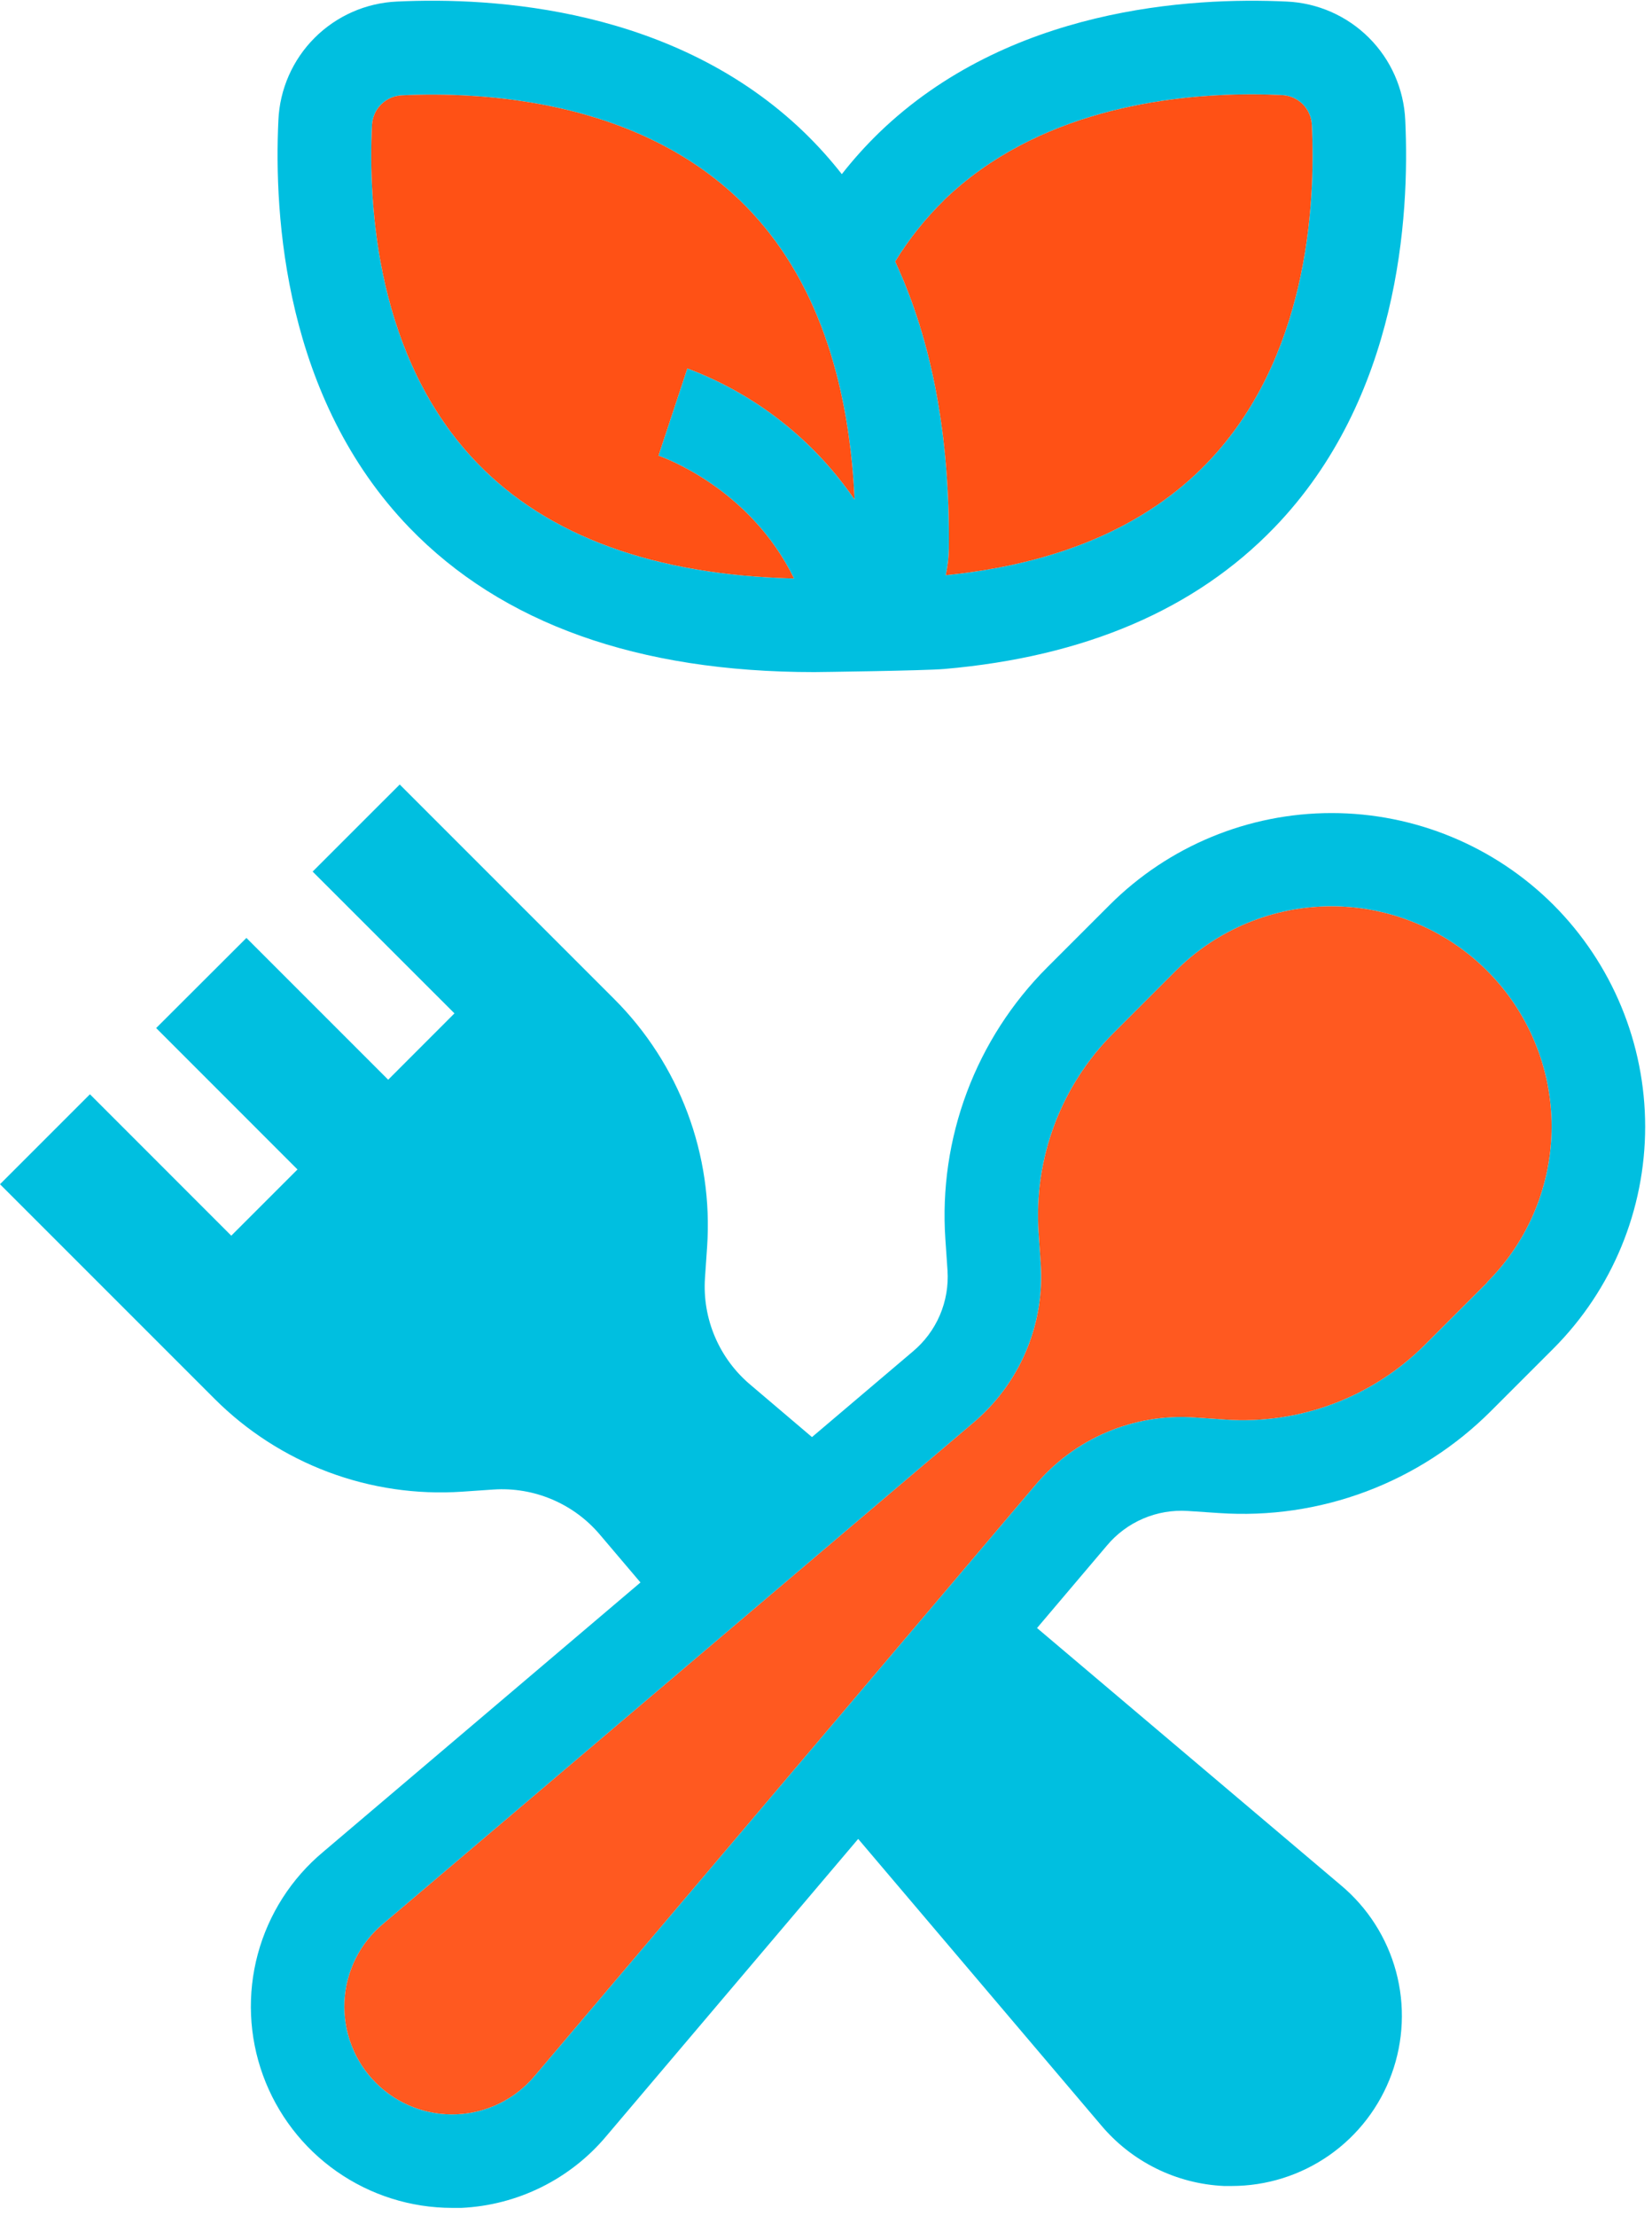
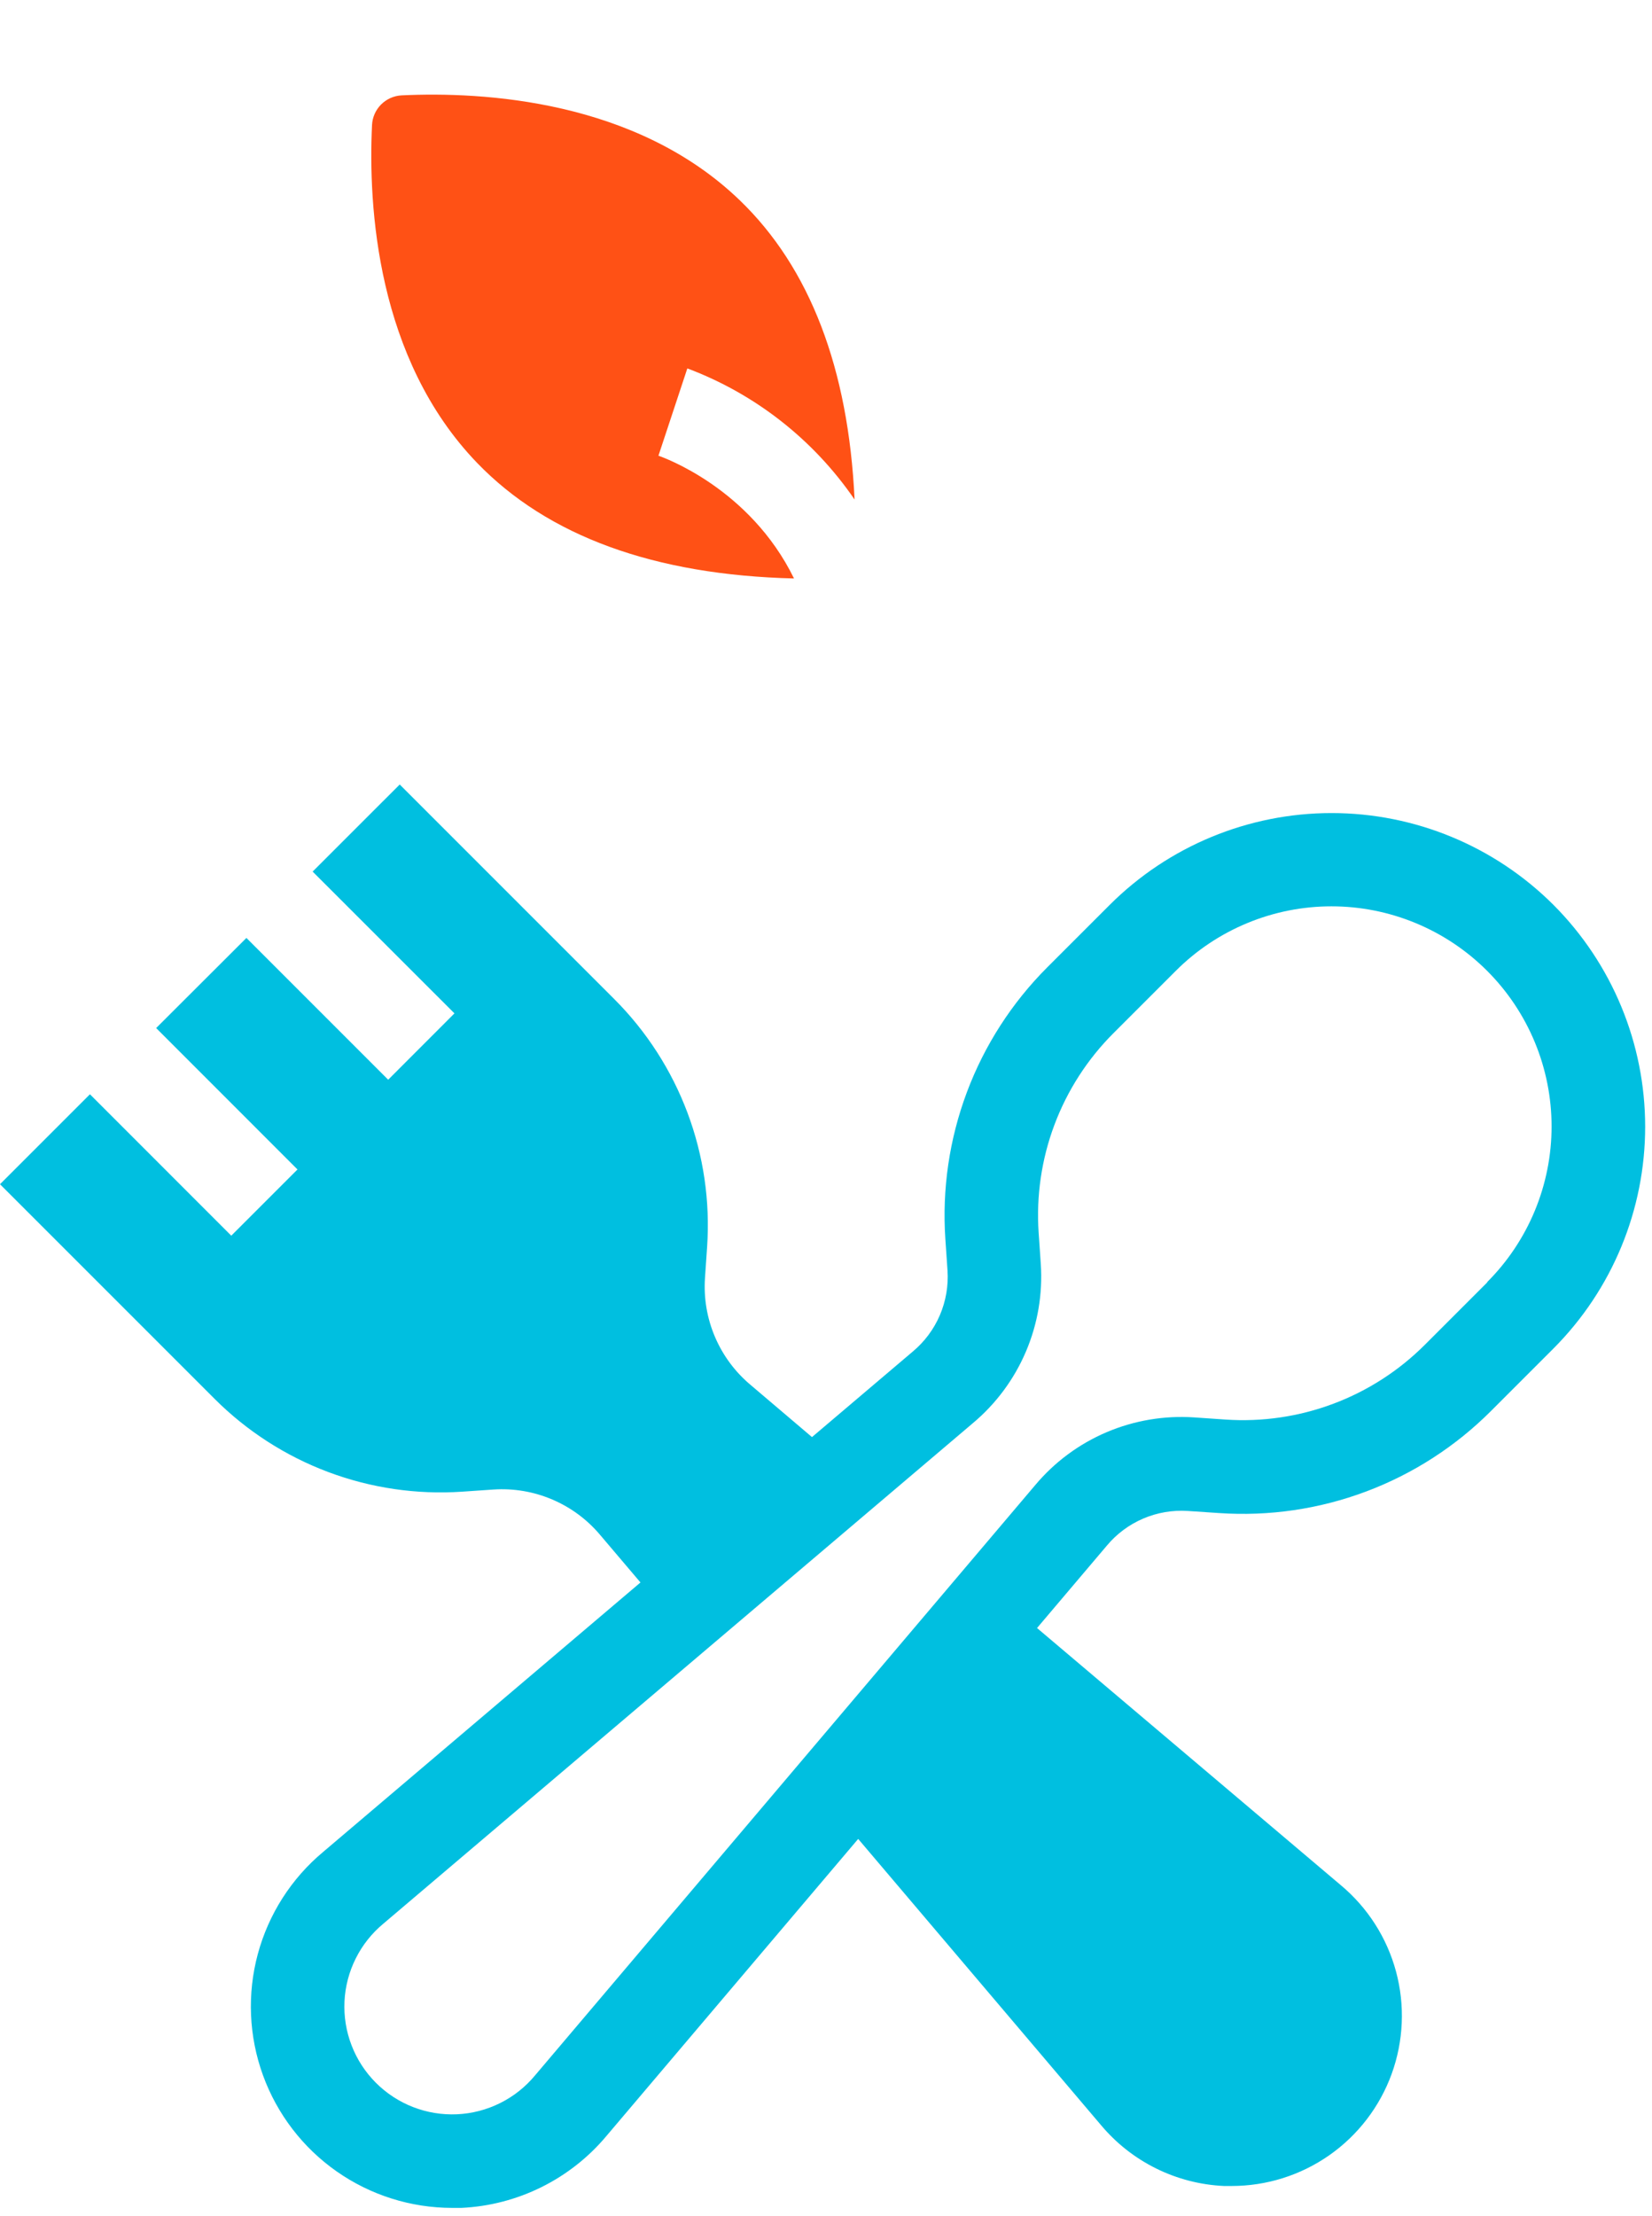
<svg xmlns="http://www.w3.org/2000/svg" fill="none" viewBox="0 0 85 114" height="114" width="85">
  <path fill="#00BFE0" d="M79.928 46.55C76.899 43.526 72.794 41.828 68.514 41.828C64.234 41.828 60.129 43.526 57.1 46.55L53.888 49.761C52.065 51.584 50.654 53.775 49.749 56.188C48.844 58.602 48.467 61.181 48.642 63.752L48.752 65.358C48.804 66.146 48.669 66.935 48.358 67.661C48.047 68.387 47.568 69.028 46.961 69.534L41.779 73.931L38.629 71.255C37.829 70.587 37.199 69.74 36.79 68.783C36.38 67.826 36.203 66.785 36.273 65.746L36.383 64.14C36.542 61.797 36.198 59.448 35.374 57.249C34.549 55.051 33.263 53.054 31.602 51.394L20.567 40.359L16.086 44.839L23.383 52.133L19.973 55.546L12.679 48.252L8.035 52.888L15.307 60.163L11.9 63.57L4.628 56.295L0 60.923L11.036 71.959C12.696 73.619 14.692 74.905 16.891 75.73C19.089 76.554 21.439 76.898 23.782 76.739L25.387 76.629C26.426 76.559 27.467 76.736 28.424 77.146C29.382 77.555 30.229 78.185 30.896 78.985L32.954 81.41L16.627 95.272C14.993 96.636 13.82 98.471 13.265 100.525C12.711 102.58 12.803 104.756 13.529 106.757C14.255 108.758 15.579 110.487 17.322 111.708C19.065 112.93 21.142 113.585 23.27 113.585C23.426 113.585 23.581 113.585 23.736 113.585C25.172 113.518 26.578 113.153 27.865 112.514C29.153 111.875 30.293 110.976 31.214 109.872L44.156 94.603L56.647 109.324C57.428 110.256 58.393 111.016 59.482 111.555C60.571 112.095 61.761 112.402 62.975 112.458C63.106 112.458 63.243 112.458 63.366 112.458C65.165 112.46 66.921 111.908 68.396 110.876C69.87 109.844 70.991 108.383 71.605 106.692C72.219 105 72.297 103.161 71.829 101.423C71.36 99.686 70.368 98.135 68.987 96.982L53.358 83.754L56.953 79.512C57.457 78.908 58.098 78.432 58.822 78.123C59.545 77.813 60.332 77.68 61.117 77.732L62.723 77.839C65.296 78.015 67.876 77.637 70.29 76.731C72.703 75.825 74.895 74.412 76.716 72.588L79.928 69.376C82.951 66.346 84.648 62.242 84.648 57.963C84.648 53.683 82.951 49.579 79.928 46.55ZM76.524 65.971L73.312 69.183C71.976 70.519 70.37 71.554 68.6 72.217C66.831 72.881 64.94 73.158 63.055 73.029L61.449 72.919C59.908 72.814 58.363 73.074 56.941 73.678C55.519 74.283 54.26 75.215 53.267 76.399L27.526 106.773C27.033 107.367 26.422 107.851 25.731 108.194C25.04 108.538 24.285 108.734 23.514 108.769C22.743 108.804 21.973 108.677 21.254 108.398C20.535 108.118 19.882 107.692 19.337 107.145C18.792 106.599 18.367 105.945 18.09 105.225C17.812 104.505 17.688 103.735 17.725 102.964C17.762 102.193 17.96 101.439 18.306 100.749C18.651 100.059 19.137 99.449 19.732 98.957L50.055 73.216C51.242 72.222 52.178 70.961 52.785 69.536C53.393 68.112 53.655 66.563 53.551 65.018L53.441 63.412C53.313 61.527 53.589 59.636 54.253 57.867C54.916 56.098 55.951 54.491 57.287 53.155L60.499 49.944C61.551 48.892 62.799 48.058 64.173 47.489C65.547 46.919 67.02 46.626 68.507 46.626C69.995 46.626 71.467 46.919 72.841 47.489C74.216 48.058 75.464 48.892 76.516 49.944C77.567 50.995 78.402 52.244 78.971 53.618C79.54 54.992 79.833 56.465 79.833 57.952C79.833 59.439 79.54 60.912 78.971 62.286C78.402 63.66 77.567 64.909 76.516 65.96L76.524 65.971Z" />
-   <path fill="#FF5920" d="M76.524 65.971L73.312 69.183C71.976 70.519 70.37 71.554 68.6 72.217C66.831 72.881 64.94 73.158 63.055 73.029L61.449 72.919C59.908 72.814 58.363 73.074 56.941 73.678C55.519 74.283 54.26 75.215 53.267 76.399L27.526 106.773C27.033 107.367 26.422 107.851 25.731 108.194C25.04 108.538 24.285 108.734 23.514 108.769C22.743 108.804 21.973 108.677 21.254 108.398C20.535 108.118 19.882 107.692 19.337 107.145C18.792 106.599 18.367 105.945 18.09 105.225C17.812 104.505 17.688 103.735 17.725 102.964C17.762 102.193 17.96 101.439 18.306 100.749C18.651 100.059 19.137 99.449 19.732 98.957L50.055 73.216C51.242 72.222 52.178 70.961 52.785 69.536C53.393 68.112 53.655 66.563 53.551 65.018L53.441 63.412C53.313 61.527 53.589 59.636 54.253 57.867C54.916 56.098 55.951 54.491 57.287 53.155L60.499 49.944C61.551 48.892 62.799 48.058 64.173 47.489C65.547 46.919 67.02 46.626 68.507 46.626C69.995 46.626 71.467 46.919 72.841 47.489C74.216 48.058 75.464 48.892 76.516 49.944C77.567 50.995 78.402 52.244 78.971 53.618C79.54 54.992 79.833 56.465 79.833 57.952C79.833 59.439 79.54 60.912 78.971 62.286C78.402 63.66 77.567 64.909 76.516 65.96L76.524 65.971Z" />
-   <path fill="#00BFE0" d="M41.893 34.576C42.075 34.576 47.559 34.504 48.584 34.416C55.811 33.792 61.504 31.354 65.565 27.143C71.988 20.492 72.54 11.156 72.304 6.183C72.234 4.587 71.569 3.075 70.439 1.946C69.309 0.816 67.798 0.15 66.202 0.08C61.226 -0.155 51.892 0.404 45.241 6.817C44.551 7.486 43.907 8.202 43.314 8.959C42.721 8.202 42.077 7.486 41.387 6.817C34.736 0.394 25.4 -0.158 20.427 0.08C18.831 0.15 17.319 0.816 16.189 1.946C15.059 3.075 14.394 4.587 14.324 6.183C14.088 11.156 14.648 20.489 21.061 27.143C25.825 32.076 32.822 34.576 41.893 34.576ZM48.584 10.286C53.322 5.72 60.008 4.855 64.392 4.855C64.96 4.855 65.49 4.869 65.971 4.893C66.371 4.913 66.749 5.081 67.031 5.364C67.313 5.648 67.48 6.027 67.497 6.427C67.695 10.623 67.262 18.471 62.101 23.824C58.964 27.076 54.451 29.009 48.662 29.59C48.763 29.139 48.817 28.679 48.822 28.217C48.884 22.467 47.958 17.532 46.06 13.453C46.771 12.298 47.62 11.234 48.59 10.286H48.584ZM19.142 6.427C19.162 6.03 19.329 5.655 19.61 5.374C19.891 5.094 20.265 4.927 20.662 4.906C24.859 4.706 32.707 5.142 38.06 10.3C41.673 13.779 43.654 18.958 43.97 25.698C41.862 22.619 38.858 20.264 35.365 18.953L33.879 23.444C34.109 23.525 38.577 25.099 40.854 29.759C33.676 29.584 28.186 27.585 24.549 23.814C19.377 18.45 18.941 10.61 19.142 6.427Z" />
  <path fill="#FF5115" d="M19.142 6.427C19.162 6.03 19.329 5.655 19.61 5.374C19.891 5.094 20.265 4.927 20.662 4.906C24.859 4.706 32.707 5.142 38.06 10.3C41.673 13.779 43.654 18.958 43.97 25.698C41.862 22.619 38.858 20.264 35.365 18.953L33.879 23.444C34.109 23.525 38.577 25.099 40.854 29.759C33.676 29.584 28.186 27.585 24.549 23.814C19.377 18.45 18.941 10.61 19.142 6.427Z" />
-   <path fill="#FF5115" d="M48.584 10.286C53.322 5.72 60.008 4.855 64.392 4.855C64.96 4.855 65.49 4.869 65.971 4.893C66.371 4.913 66.749 5.081 67.031 5.364C67.313 5.648 67.48 6.027 67.497 6.427C67.695 10.623 67.262 18.471 62.101 23.824C58.964 27.076 54.451 29.009 48.662 29.59C48.763 29.139 48.817 28.679 48.822 28.217C48.884 22.467 47.958 17.532 46.06 13.453C46.771 12.298 47.62 11.234 48.59 10.286H48.584Z" />
</svg>